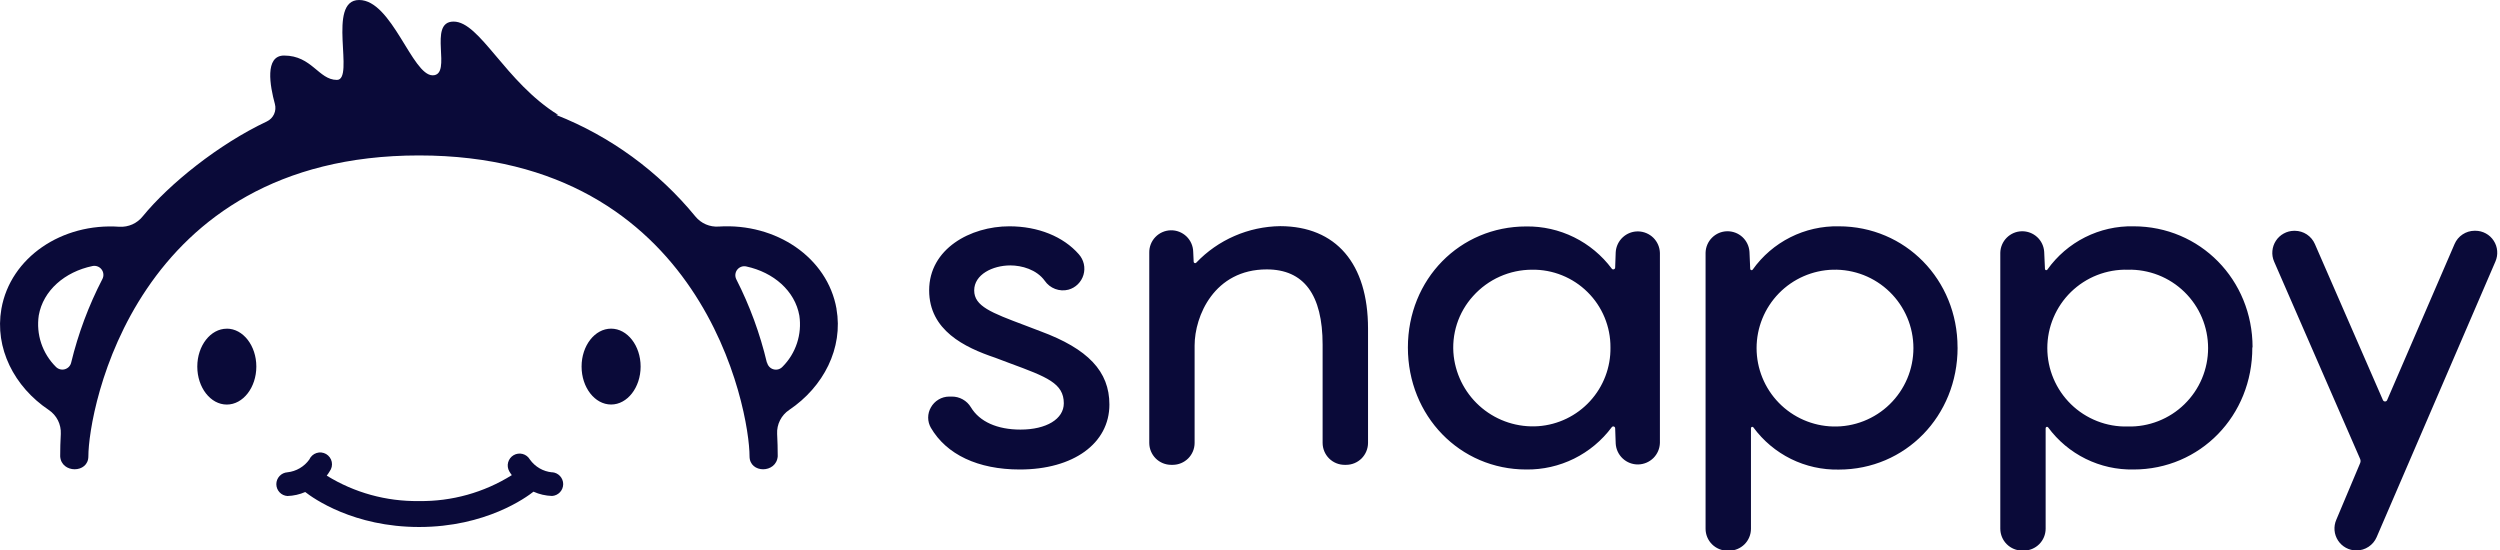
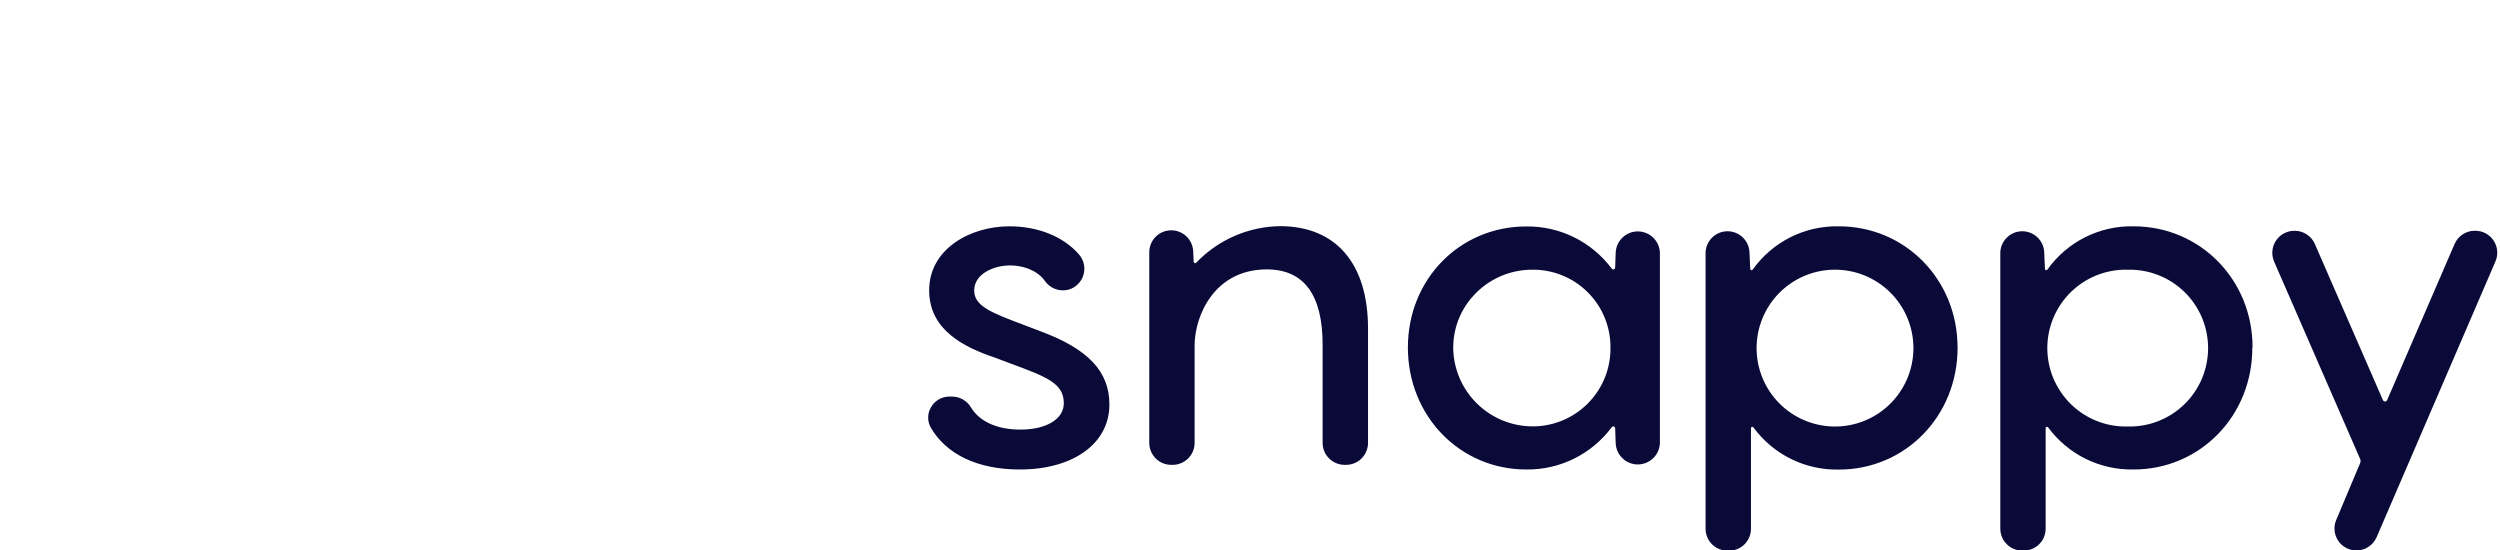
<svg xmlns="http://www.w3.org/2000/svg" width="109" height="24" viewBox="0 0 109 24" fill="none">
  <g clip-path="url(#clip0_1002_16046)">
    <path d="M59.646 14.325V19.311C59.645 19.565 59.544 19.808 59.365 19.988C59.185 20.167 58.942 20.267 58.688 20.267H58.625C58.371 20.267 58.128 20.167 57.948 19.988C57.768 19.808 57.667 19.565 57.666 19.311V15.026C57.666 12.848 56.848 11.746 55.23 11.746C52.939 11.746 52.085 13.782 52.085 15.065V19.311C52.085 19.565 51.984 19.808 51.805 19.987C51.625 20.166 51.383 20.267 51.129 20.267H51.066C50.812 20.267 50.569 20.167 50.389 19.988C50.21 19.808 50.108 19.565 50.108 19.311V11.021C50.102 10.767 50.197 10.521 50.373 10.337C50.549 10.153 50.79 10.047 51.044 10.041C51.298 10.035 51.544 10.131 51.728 10.306C51.912 10.482 52.018 10.723 52.024 10.977L52.044 11.413C52.044 11.426 52.048 11.438 52.056 11.448C52.063 11.458 52.073 11.466 52.085 11.47C52.097 11.474 52.11 11.476 52.122 11.473C52.135 11.47 52.146 11.464 52.155 11.454C52.628 10.958 53.196 10.561 53.825 10.288C54.454 10.014 55.132 9.869 55.818 9.86C58.25 9.867 59.646 11.491 59.646 14.325ZM45.356 14.44L44.688 14.185C43.213 13.63 42.475 13.351 42.475 12.661C42.475 11.97 43.277 11.572 44.052 11.572C44.542 11.572 45.195 11.748 45.552 12.243C45.664 12.405 45.822 12.529 46.006 12.598C46.191 12.668 46.392 12.679 46.582 12.63C46.738 12.588 46.88 12.506 46.994 12.393C47.109 12.28 47.194 12.139 47.239 11.985C47.285 11.83 47.29 11.667 47.255 11.509C47.219 11.352 47.145 11.207 47.037 11.086C46.36 10.311 45.256 9.867 44.008 9.867C42.312 9.867 40.511 10.847 40.511 12.659C40.511 14.401 42.05 15.146 43.388 15.596L44.041 15.842C45.648 16.435 46.382 16.713 46.382 17.584C46.382 18.268 45.624 18.73 44.494 18.73C43.475 18.73 42.708 18.384 42.331 17.757C42.245 17.613 42.121 17.494 41.974 17.412C41.827 17.33 41.661 17.288 41.493 17.291H41.376C41.214 17.293 41.056 17.338 40.918 17.422C40.78 17.504 40.666 17.622 40.587 17.763C40.509 17.898 40.468 18.051 40.468 18.207C40.468 18.363 40.509 18.517 40.587 18.652C41.267 19.817 42.639 20.47 44.463 20.47C46.8 20.47 48.37 19.333 48.37 17.639C48.37 16.193 47.44 15.209 45.356 14.44ZM108.726 10.496C108.64 10.363 108.521 10.252 108.381 10.177C108.241 10.1 108.084 10.061 107.925 10.061H107.89C107.704 10.062 107.523 10.118 107.368 10.221C107.213 10.323 107.092 10.469 107.019 10.64L104.079 17.445C104.072 17.463 104.059 17.478 104.042 17.489C104.026 17.499 104.007 17.505 103.988 17.504C103.968 17.504 103.949 17.499 103.933 17.488C103.917 17.478 103.904 17.463 103.896 17.445L100.928 10.638C100.854 10.468 100.732 10.323 100.578 10.221C100.423 10.119 100.242 10.064 100.057 10.063H100.022C99.864 10.065 99.708 10.105 99.57 10.182C99.431 10.258 99.313 10.367 99.227 10.5C99.141 10.633 99.089 10.785 99.076 10.943C99.062 11.1 99.088 11.259 99.151 11.404L102.901 20.008C102.914 20.038 102.921 20.07 102.921 20.102C102.921 20.134 102.914 20.166 102.901 20.195L101.862 22.663C101.799 22.808 101.773 22.966 101.786 23.124C101.799 23.281 101.852 23.433 101.938 23.566C102.024 23.698 102.142 23.807 102.281 23.883C102.42 23.959 102.575 23.999 102.733 24H102.748C102.934 23.998 103.115 23.943 103.269 23.84C103.424 23.738 103.546 23.593 103.62 23.423L108.8 11.402C108.864 11.257 108.89 11.098 108.877 10.94C108.865 10.782 108.813 10.629 108.726 10.496ZM72.372 11.021V19.311C72.365 19.56 72.263 19.796 72.087 19.971C71.91 20.145 71.673 20.245 71.424 20.25C71.176 20.254 70.935 20.162 70.753 19.993C70.571 19.825 70.46 19.592 70.445 19.344L70.421 18.671C70.421 18.654 70.415 18.637 70.404 18.624C70.393 18.61 70.379 18.6 70.362 18.595C70.346 18.59 70.328 18.591 70.311 18.597C70.295 18.603 70.281 18.613 70.271 18.628C69.84 19.207 69.277 19.676 68.629 19.997C67.982 20.317 67.267 20.479 66.545 20.47C63.651 20.47 61.384 18.136 61.384 15.152C61.384 12.169 63.651 9.873 66.545 9.873C67.267 9.864 67.981 10.025 68.629 10.345C69.276 10.664 69.839 11.133 70.271 11.711C70.281 11.726 70.295 11.737 70.311 11.742C70.328 11.748 70.346 11.748 70.362 11.742C70.379 11.738 70.394 11.728 70.405 11.714C70.416 11.7 70.422 11.683 70.421 11.666L70.445 10.995C70.46 10.747 70.571 10.514 70.753 10.346C70.935 10.177 71.176 10.085 71.424 10.089C71.673 10.094 71.91 10.194 72.087 10.368C72.263 10.543 72.365 10.779 72.372 11.028V11.021ZM70.216 15.146C70.219 14.698 70.131 14.254 69.96 13.84C69.789 13.426 69.537 13.051 69.218 12.736C68.9 12.42 68.523 12.172 68.107 12.004C67.692 11.836 67.248 11.753 66.8 11.759C66.314 11.759 65.835 11.861 65.391 12.059C64.948 12.257 64.552 12.546 64.228 12.907C63.908 13.259 63.667 13.676 63.521 14.129C63.376 14.582 63.328 15.06 63.383 15.533C63.489 16.417 63.931 17.226 64.616 17.793C65.302 18.361 66.18 18.643 67.067 18.582C67.932 18.52 68.74 18.129 69.325 17.49C69.911 16.851 70.23 16.012 70.216 15.146ZM98.201 15.146C98.212 18.129 95.926 20.47 93.021 20.47C92.299 20.484 91.584 20.325 90.936 20.005C90.289 19.686 89.727 19.216 89.299 18.634C89.292 18.624 89.282 18.616 89.27 18.611C89.259 18.607 89.246 18.607 89.234 18.61C89.221 18.614 89.21 18.622 89.202 18.632C89.195 18.643 89.19 18.656 89.19 18.669V23.05C89.19 23.304 89.089 23.547 88.91 23.726C88.731 23.905 88.488 24.006 88.234 24.006H88.169C87.916 24.006 87.673 23.905 87.494 23.726C87.314 23.547 87.214 23.304 87.213 23.05V11.021C87.218 10.774 87.319 10.539 87.493 10.364C87.668 10.189 87.903 10.088 88.15 10.083C88.397 10.078 88.637 10.168 88.819 10.335C89.001 10.502 89.111 10.733 89.127 10.98L89.16 11.724C89.16 11.737 89.164 11.749 89.171 11.759C89.179 11.768 89.189 11.775 89.201 11.779C89.213 11.782 89.225 11.782 89.236 11.778C89.248 11.774 89.257 11.767 89.264 11.757C89.689 11.159 90.253 10.675 90.908 10.345C91.562 10.016 92.288 9.851 93.021 9.867C95.926 9.867 98.212 12.195 98.212 15.146H98.201ZM92.768 11.759C92.312 11.748 91.858 11.828 91.434 11.994C91.009 12.161 90.622 12.411 90.295 12.729C89.969 13.048 89.709 13.428 89.532 13.849C89.354 14.269 89.263 14.721 89.263 15.177C89.263 15.633 89.354 16.085 89.532 16.505C89.709 16.926 89.969 17.306 90.295 17.625C90.622 17.944 91.009 18.193 91.434 18.36C91.858 18.527 92.312 18.607 92.768 18.595C93.224 18.607 93.678 18.527 94.103 18.36C94.528 18.193 94.915 17.944 95.241 17.625C95.568 17.306 95.828 16.926 96.005 16.505C96.182 16.085 96.273 15.633 96.273 15.177C96.273 14.721 96.182 14.269 96.005 13.849C95.828 13.428 95.568 13.048 95.241 12.729C94.915 12.411 94.528 12.161 94.103 11.994C93.678 11.828 93.224 11.748 92.768 11.759ZM85.351 15.156C85.351 18.14 83.076 20.474 80.171 20.474C79.449 20.488 78.734 20.329 78.087 20.01C77.44 19.69 76.879 19.22 76.451 18.639C76.444 18.627 76.434 18.619 76.421 18.614C76.409 18.609 76.395 18.609 76.383 18.613C76.37 18.617 76.359 18.625 76.352 18.636C76.345 18.647 76.341 18.66 76.342 18.673V23.055C76.342 23.308 76.24 23.552 76.061 23.731C75.881 23.91 75.638 24.011 75.384 24.011H75.321C75.067 24.011 74.824 23.91 74.644 23.731C74.464 23.552 74.363 23.308 74.363 23.055V11.021C74.368 10.774 74.468 10.539 74.643 10.364C74.817 10.189 75.053 10.088 75.3 10.083C75.547 10.078 75.787 10.168 75.969 10.335C76.15 10.502 76.261 10.733 76.277 10.98L76.309 11.724C76.31 11.737 76.314 11.749 76.322 11.759C76.33 11.769 76.341 11.776 76.353 11.779C76.365 11.782 76.377 11.782 76.388 11.778C76.399 11.774 76.409 11.767 76.416 11.757C76.84 11.16 77.404 10.675 78.058 10.346C78.713 10.016 79.438 9.852 80.171 9.867C83.073 9.867 85.349 12.195 85.349 15.146L85.351 15.156ZM79.92 11.759C79.028 11.782 78.181 12.152 77.558 12.79C76.936 13.429 76.587 14.285 76.587 15.177C76.587 16.069 76.936 16.925 77.558 17.564C78.181 18.203 79.028 18.572 79.92 18.595C80.376 18.607 80.83 18.527 81.255 18.36C81.679 18.193 82.067 17.944 82.393 17.625C82.72 17.306 82.979 16.926 83.157 16.505C83.334 16.085 83.425 15.633 83.425 15.177C83.425 14.721 83.334 14.269 83.157 13.849C82.979 13.428 82.72 13.048 82.393 12.729C82.067 12.411 81.679 12.161 81.255 11.994C80.83 11.828 80.376 11.748 79.92 11.759Z" fill="#0A0A39" />
-     <path d="M36.472 13.464C36.078 11.23 33.841 9.717 31.335 9.878C31.143 9.891 30.952 9.859 30.776 9.783C30.599 9.707 30.444 9.59 30.322 9.442C28.708 7.471 26.616 5.944 24.246 5.009H24.336C22.021 3.576 20.93 0.941 19.776 0.941C18.622 0.941 19.756 3.284 18.863 3.284C17.97 3.284 17.086 0 15.658 0C14.229 0 15.486 3.484 14.689 3.484C13.892 3.484 13.6 2.422 12.385 2.422C11.531 2.422 11.771 3.748 11.984 4.53C12.025 4.678 12.013 4.837 11.949 4.977C11.885 5.117 11.773 5.23 11.633 5.296C9.53 6.287 7.378 8.02 6.222 9.434C6.102 9.584 5.947 9.704 5.772 9.783C5.596 9.861 5.404 9.897 5.211 9.887C2.698 9.71 0.455 11.226 0.061 13.464C-0.241 15.178 0.619 16.864 2.126 17.874C2.296 17.988 2.434 18.144 2.526 18.327C2.618 18.511 2.661 18.715 2.651 18.919C2.633 19.242 2.624 19.573 2.624 19.895C2.668 20.646 3.853 20.651 3.853 19.895C3.853 17.913 5.845 6.777 18.269 6.777C30.692 6.777 32.68 17.913 32.68 19.895C32.68 20.649 33.848 20.649 33.909 19.895C33.909 19.564 33.9 19.238 33.883 18.915C33.873 18.711 33.916 18.508 34.008 18.326C34.1 18.143 34.237 17.988 34.407 17.874C35.91 16.864 36.772 15.178 36.47 13.464M3.103 15.81C3.087 15.878 3.053 15.941 3.005 15.992C2.956 16.043 2.894 16.08 2.827 16.099C2.759 16.119 2.687 16.119 2.619 16.101C2.551 16.083 2.489 16.047 2.439 15.997C2.147 15.708 1.926 15.354 1.796 14.964C1.666 14.574 1.63 14.159 1.69 13.752C1.882 12.663 2.827 11.851 4.029 11.6C4.102 11.584 4.179 11.589 4.249 11.615C4.32 11.64 4.381 11.685 4.427 11.745C4.473 11.804 4.501 11.876 4.507 11.95C4.514 12.025 4.499 12.1 4.464 12.167C3.866 13.322 3.409 14.545 3.103 15.81ZM33.436 15.81C33.138 14.552 32.692 13.334 32.105 12.182C32.071 12.115 32.056 12.04 32.062 11.966C32.069 11.891 32.096 11.819 32.142 11.76C32.188 11.701 32.25 11.656 32.321 11.63C32.392 11.605 32.468 11.601 32.541 11.618C33.73 11.875 34.66 12.681 34.852 13.763C34.911 14.165 34.876 14.576 34.749 14.962C34.622 15.349 34.407 15.7 34.12 15.988C34.071 16.041 34.009 16.08 33.94 16.101C33.871 16.121 33.798 16.122 33.728 16.103C33.659 16.085 33.596 16.048 33.546 15.996C33.496 15.944 33.461 15.88 33.445 15.81M26.644 14.329C27.354 14.329 27.931 15.072 27.931 15.982C27.931 16.892 27.354 17.637 26.644 17.637C25.934 17.637 25.357 16.894 25.357 15.982C25.357 15.069 25.934 14.329 26.644 14.329ZM9.889 14.329C10.599 14.329 11.176 15.072 11.176 15.982C11.176 16.892 10.599 17.639 9.889 17.639C9.179 17.639 8.602 16.896 8.602 15.984C8.602 15.072 9.179 14.331 9.889 14.331M24.07 20.59C24.201 20.598 24.325 20.657 24.415 20.753C24.505 20.849 24.555 20.975 24.555 21.107C24.555 21.239 24.505 21.365 24.415 21.461C24.325 21.557 24.201 21.616 24.07 21.624C23.79 21.615 23.515 21.552 23.26 21.437C22.955 21.679 21.189 22.977 18.275 22.977C15.412 22.977 13.656 21.724 13.308 21.452C13.063 21.558 12.8 21.617 12.533 21.626C12.401 21.618 12.278 21.56 12.188 21.464C12.098 21.367 12.048 21.241 12.048 21.109C12.048 20.977 12.098 20.851 12.188 20.755C12.278 20.659 12.401 20.601 12.533 20.592C12.722 20.572 12.905 20.511 13.069 20.415C13.234 20.319 13.376 20.189 13.486 20.035C13.516 19.968 13.559 19.908 13.613 19.86C13.667 19.811 13.73 19.774 13.799 19.752C13.868 19.729 13.941 19.721 14.014 19.729C14.086 19.737 14.156 19.76 14.219 19.796C14.281 19.833 14.336 19.882 14.378 19.941C14.421 20 14.45 20.068 14.465 20.139C14.479 20.21 14.479 20.284 14.463 20.355C14.447 20.425 14.416 20.492 14.373 20.551C14.335 20.616 14.293 20.678 14.246 20.738C15.453 21.483 16.847 21.867 18.264 21.846C19.695 21.868 21.102 21.475 22.315 20.716C22.275 20.664 22.239 20.609 22.206 20.553C22.137 20.434 22.119 20.292 22.154 20.16C22.19 20.027 22.276 19.914 22.395 19.845C22.514 19.776 22.656 19.758 22.788 19.793C22.921 19.829 23.034 19.916 23.103 20.035C23.215 20.192 23.359 20.323 23.526 20.42C23.692 20.516 23.878 20.576 24.07 20.594" fill="#0A0A39" />
  </g>
  <defs>
    <clipPath id="clip0_1002_16046">
      <rect width="108.883" height="24" fill="white" />
    </clipPath>
  </defs>
</svg>